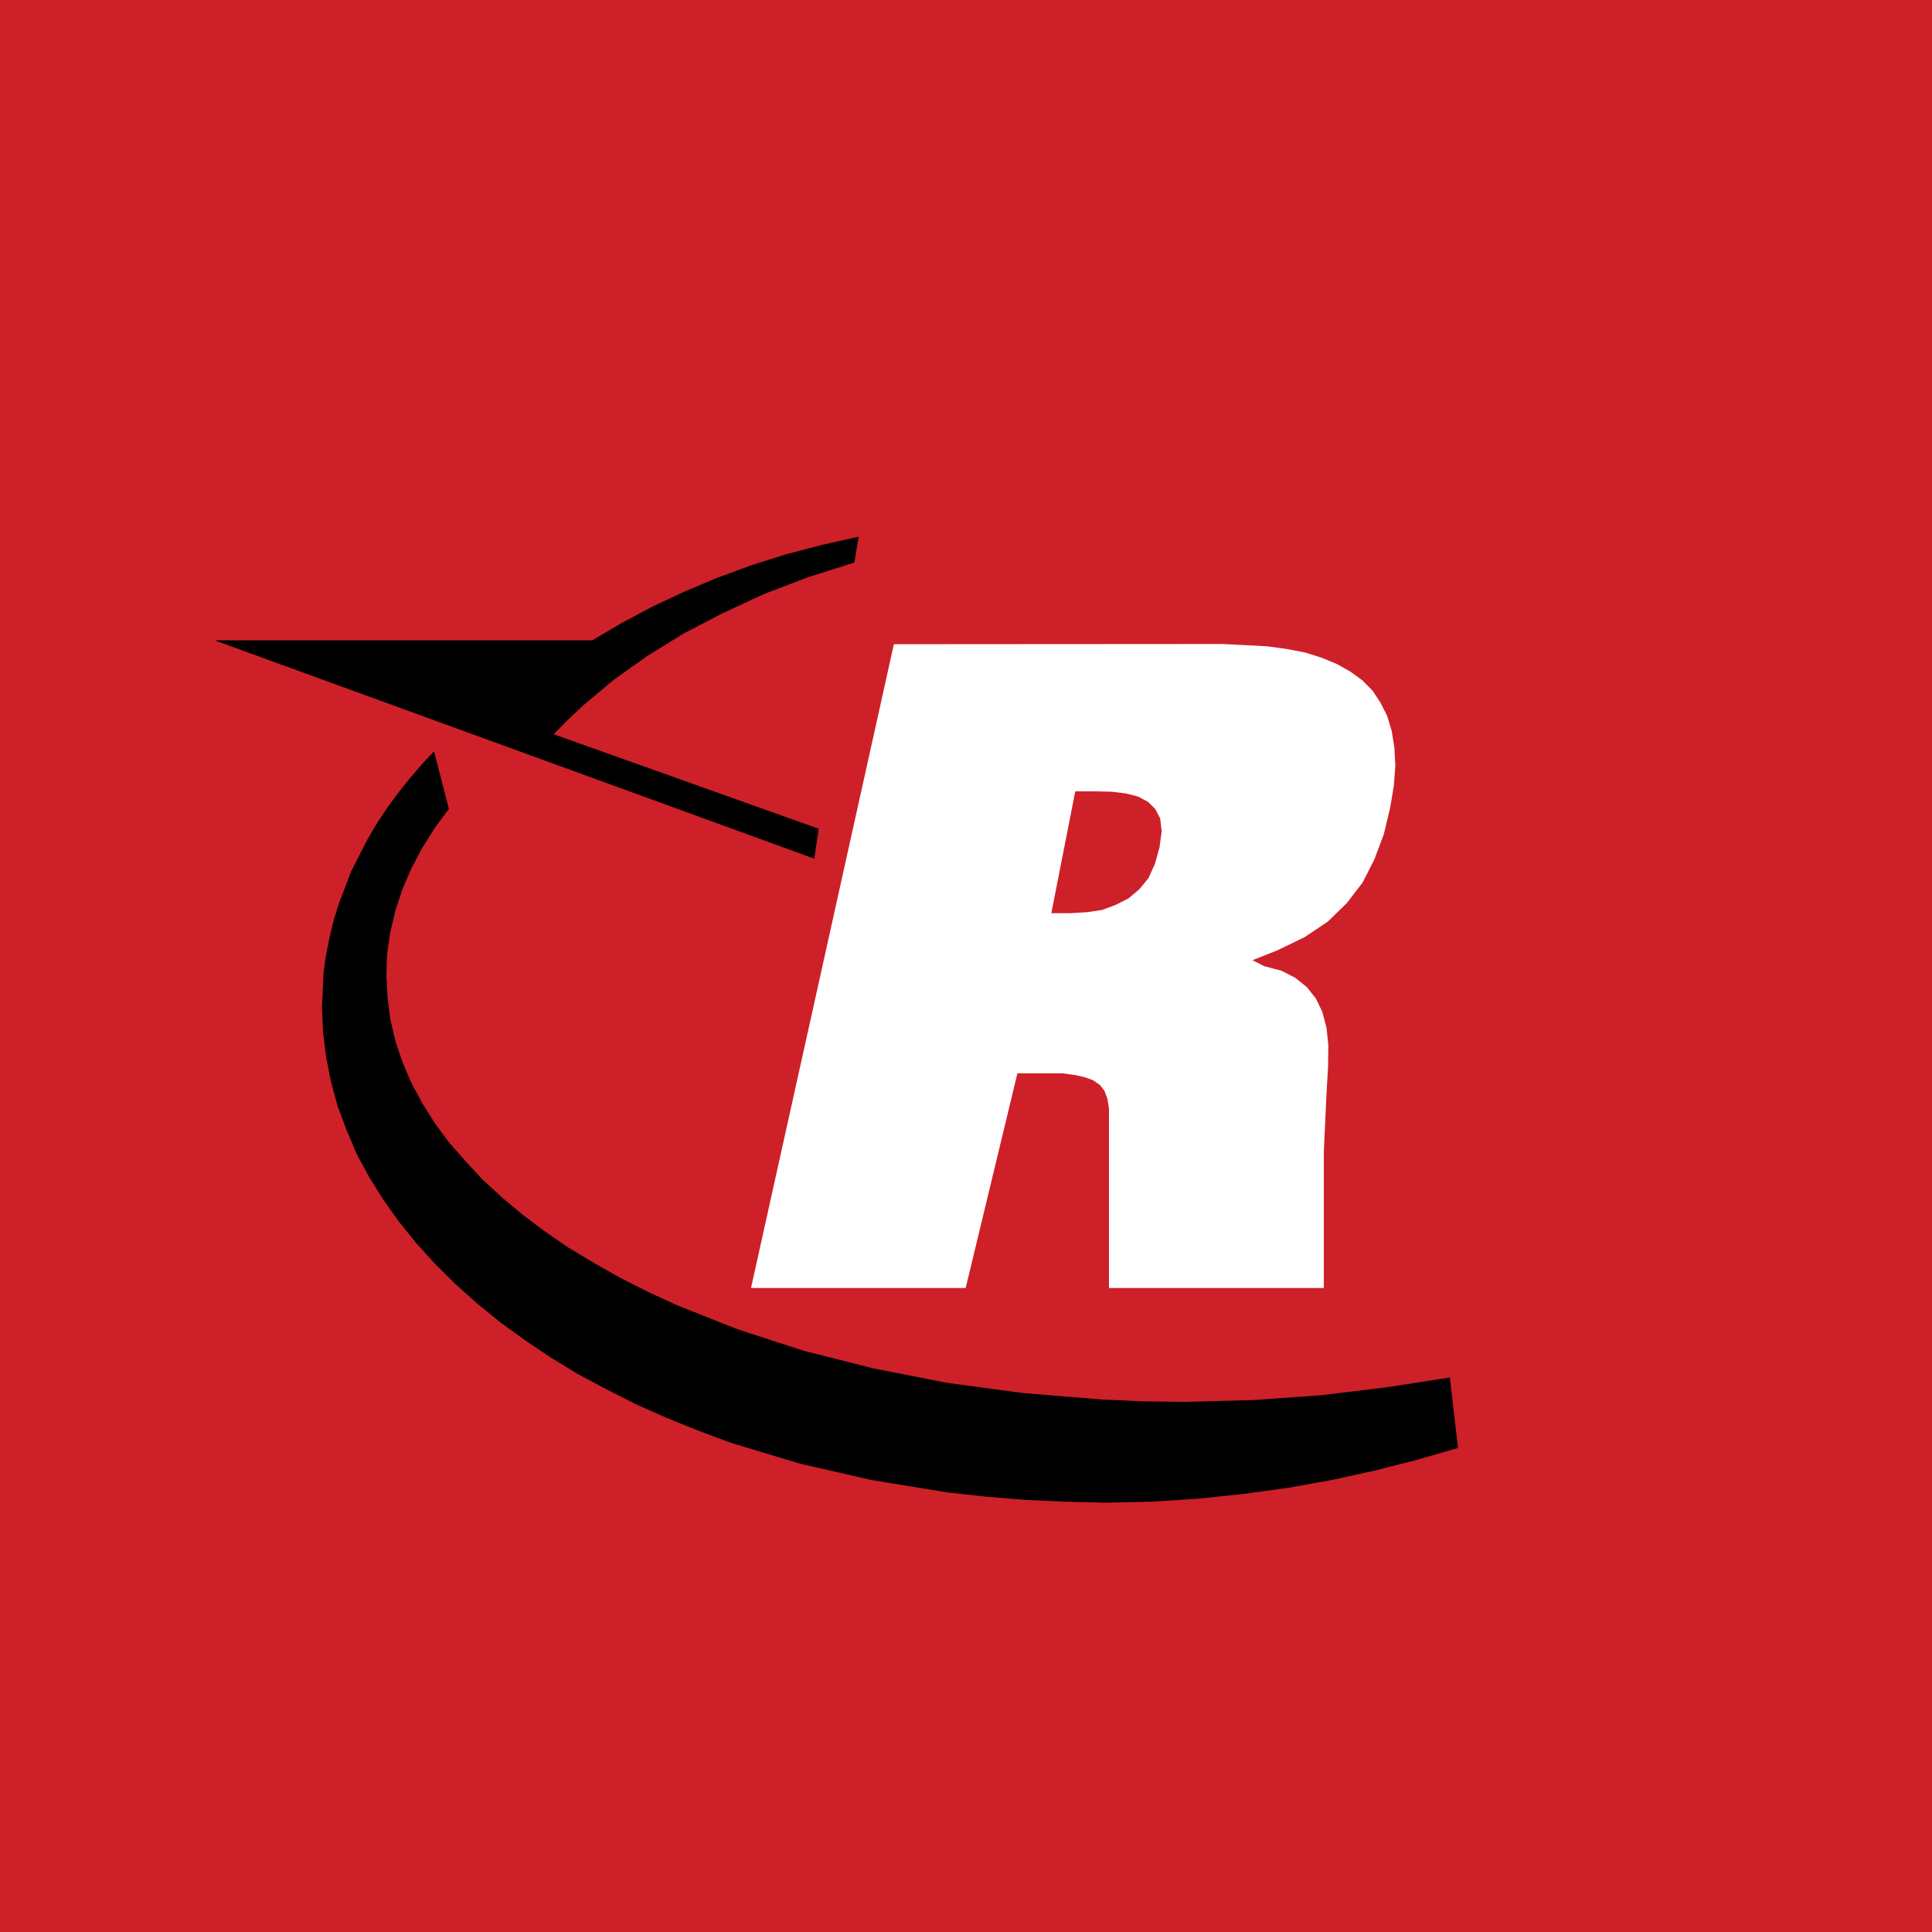
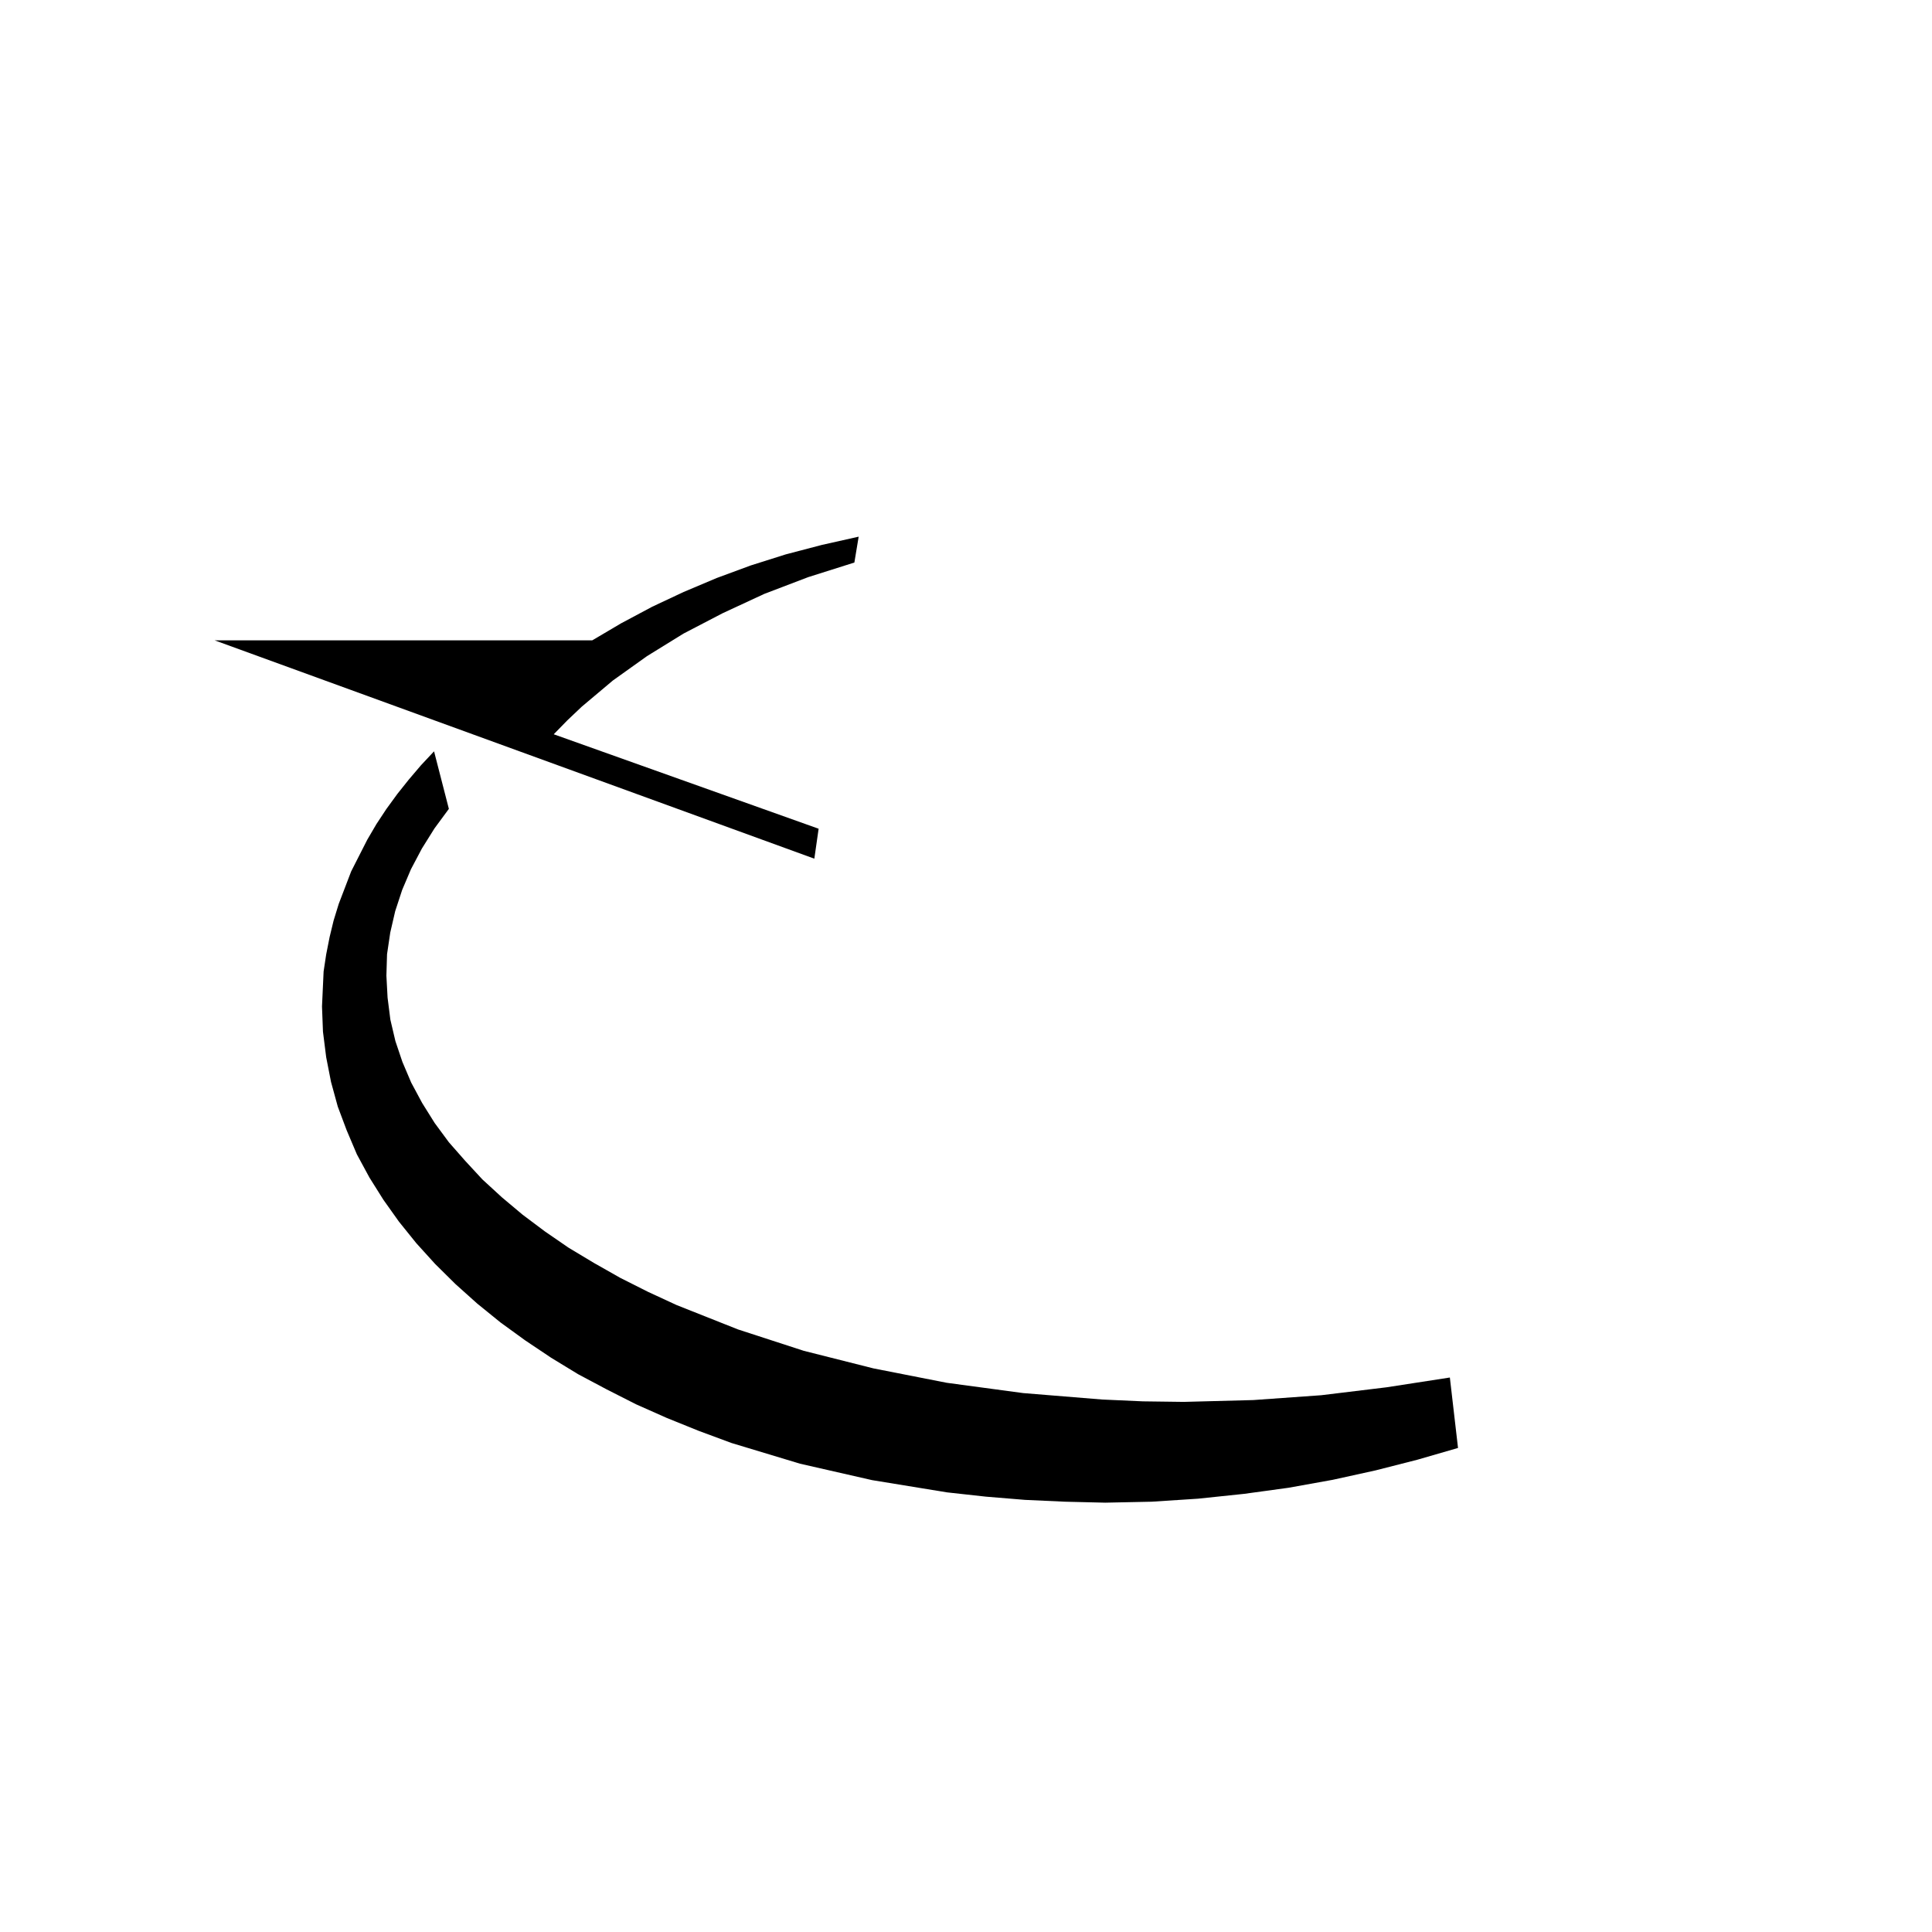
<svg xmlns="http://www.w3.org/2000/svg" width="18" height="18">
-   <path fill="#CE2028" d="M0 0h18v18H0z" />
-   <path fill="#fff" d="M8.328 6.002 11.39 6l.412.021.184.025.172.033.156.049.14.058.125.07.113.082.096.097.073.11.063.125.042.14.025.155.009.168-.014.188-.034.204-.06.25-.087.231-.11.216-.147.192-.178.173-.215.144-.256.124-.23.091.11.056.16.042.13.067.106.085.085.107.06.125.039.149.017.164-.003.207-.014.234-.025.543V12h-2.002v-1.673l-.014-.088-.028-.077-.043-.054-.062-.043-.073-.027-.09-.021L9.9 10h-.421l-.482 2h-2zm1.639 2.506.158-.009.144-.021.13-.049.116-.06.099-.083.087-.106.06-.134.042-.152.02-.15-.014-.119-.046-.088-.068-.067-.09-.048-.116-.03-.135-.016-.15-.003h-.186l-.223 1.135z" />
-   <path d="m7.96 5.241-.43.136-.409.156-.388.18-.365.19-.34.21-.318.227-.29.244-.134.127-.127.13 2.468.88-.04.279L2 5.966h3.518l.271-.16.287-.153.294-.138.308-.13.317-.117.326-.103.336-.088L8 5zm5.624 8.249-.076-.656-.589.091-.61.074-.632.045-.648.017-.381-.005-.379-.017-.736-.06-.713-.096-.682-.134-.65-.164-.612-.199-.572-.227-.268-.124-.258-.13-.247-.14-.236-.142-.218-.15-.208-.156-.193-.162-.182-.167-.16-.173-.152-.173-.132-.179-.117-.187-.102-.19-.082-.193-.065-.193-.047-.2-.026-.205L3.6 9.09l.006-.2.03-.202.046-.199.065-.198.082-.193.102-.193.117-.187.134-.182L4.044 7l-.122.13-.114.134-.106.133-.102.14-.093.141-.085.145-.15.295-.116.303-.048.156-.037.153-.032.162-.024.159L3 9.377l.009.235.03.238.045.23.063.23.083.221.095.224.117.216.13.207.145.204.162.201.175.193.189.187.203.182.217.176.23.167.242.162.251.153.267.142.274.139.286.127.297.12.305.113.639.193.671.153.698.114.363.04.364.03.373.017.374.009.433-.009.431-.028.429-.045.416-.057.411-.074.4-.088.388-.099.38-.11z" />
+   <path d="m7.96 5.241-.43.136-.409.156-.388.18-.365.19-.34.21-.318.227-.29.244-.134.127-.127.13 2.468.88-.04.279L2 5.966h3.518l.271-.16.287-.153.294-.138.308-.13.317-.117.326-.103.336-.088L8 5zm5.624 8.249-.076-.656-.589.091-.61.074-.632.045-.648.017-.381-.005-.379-.017-.736-.06-.713-.096-.682-.134-.65-.164-.612-.199-.572-.227-.268-.124-.258-.13-.247-.14-.236-.142-.218-.15-.208-.156-.193-.162-.182-.167-.16-.173-.152-.173-.132-.179-.117-.187-.102-.19-.082-.193-.065-.193-.047-.2-.026-.205L3.6 9.09l.006-.2.03-.202.046-.199.065-.198.082-.193.102-.193.117-.187.134-.182L4.044 7l-.122.13-.114.134-.106.133-.102.14-.093.141-.085.145-.15.295-.116.303-.048.156-.037.153-.032.162-.024.159L3 9.377l.009.235.03.238.045.23.063.23.083.221.095.224.117.216.13.207.145.204.162.201.175.193.189.187.203.182.217.176.23.167.242.162.251.153.267.142.274.139.286.127.297.12.305.113.639.193.671.153.698.114.363.04.364.03.373.017.374.009.433-.009.431-.028.429-.045.416-.057.411-.074.4-.088.388-.099.38-.11" />
</svg>